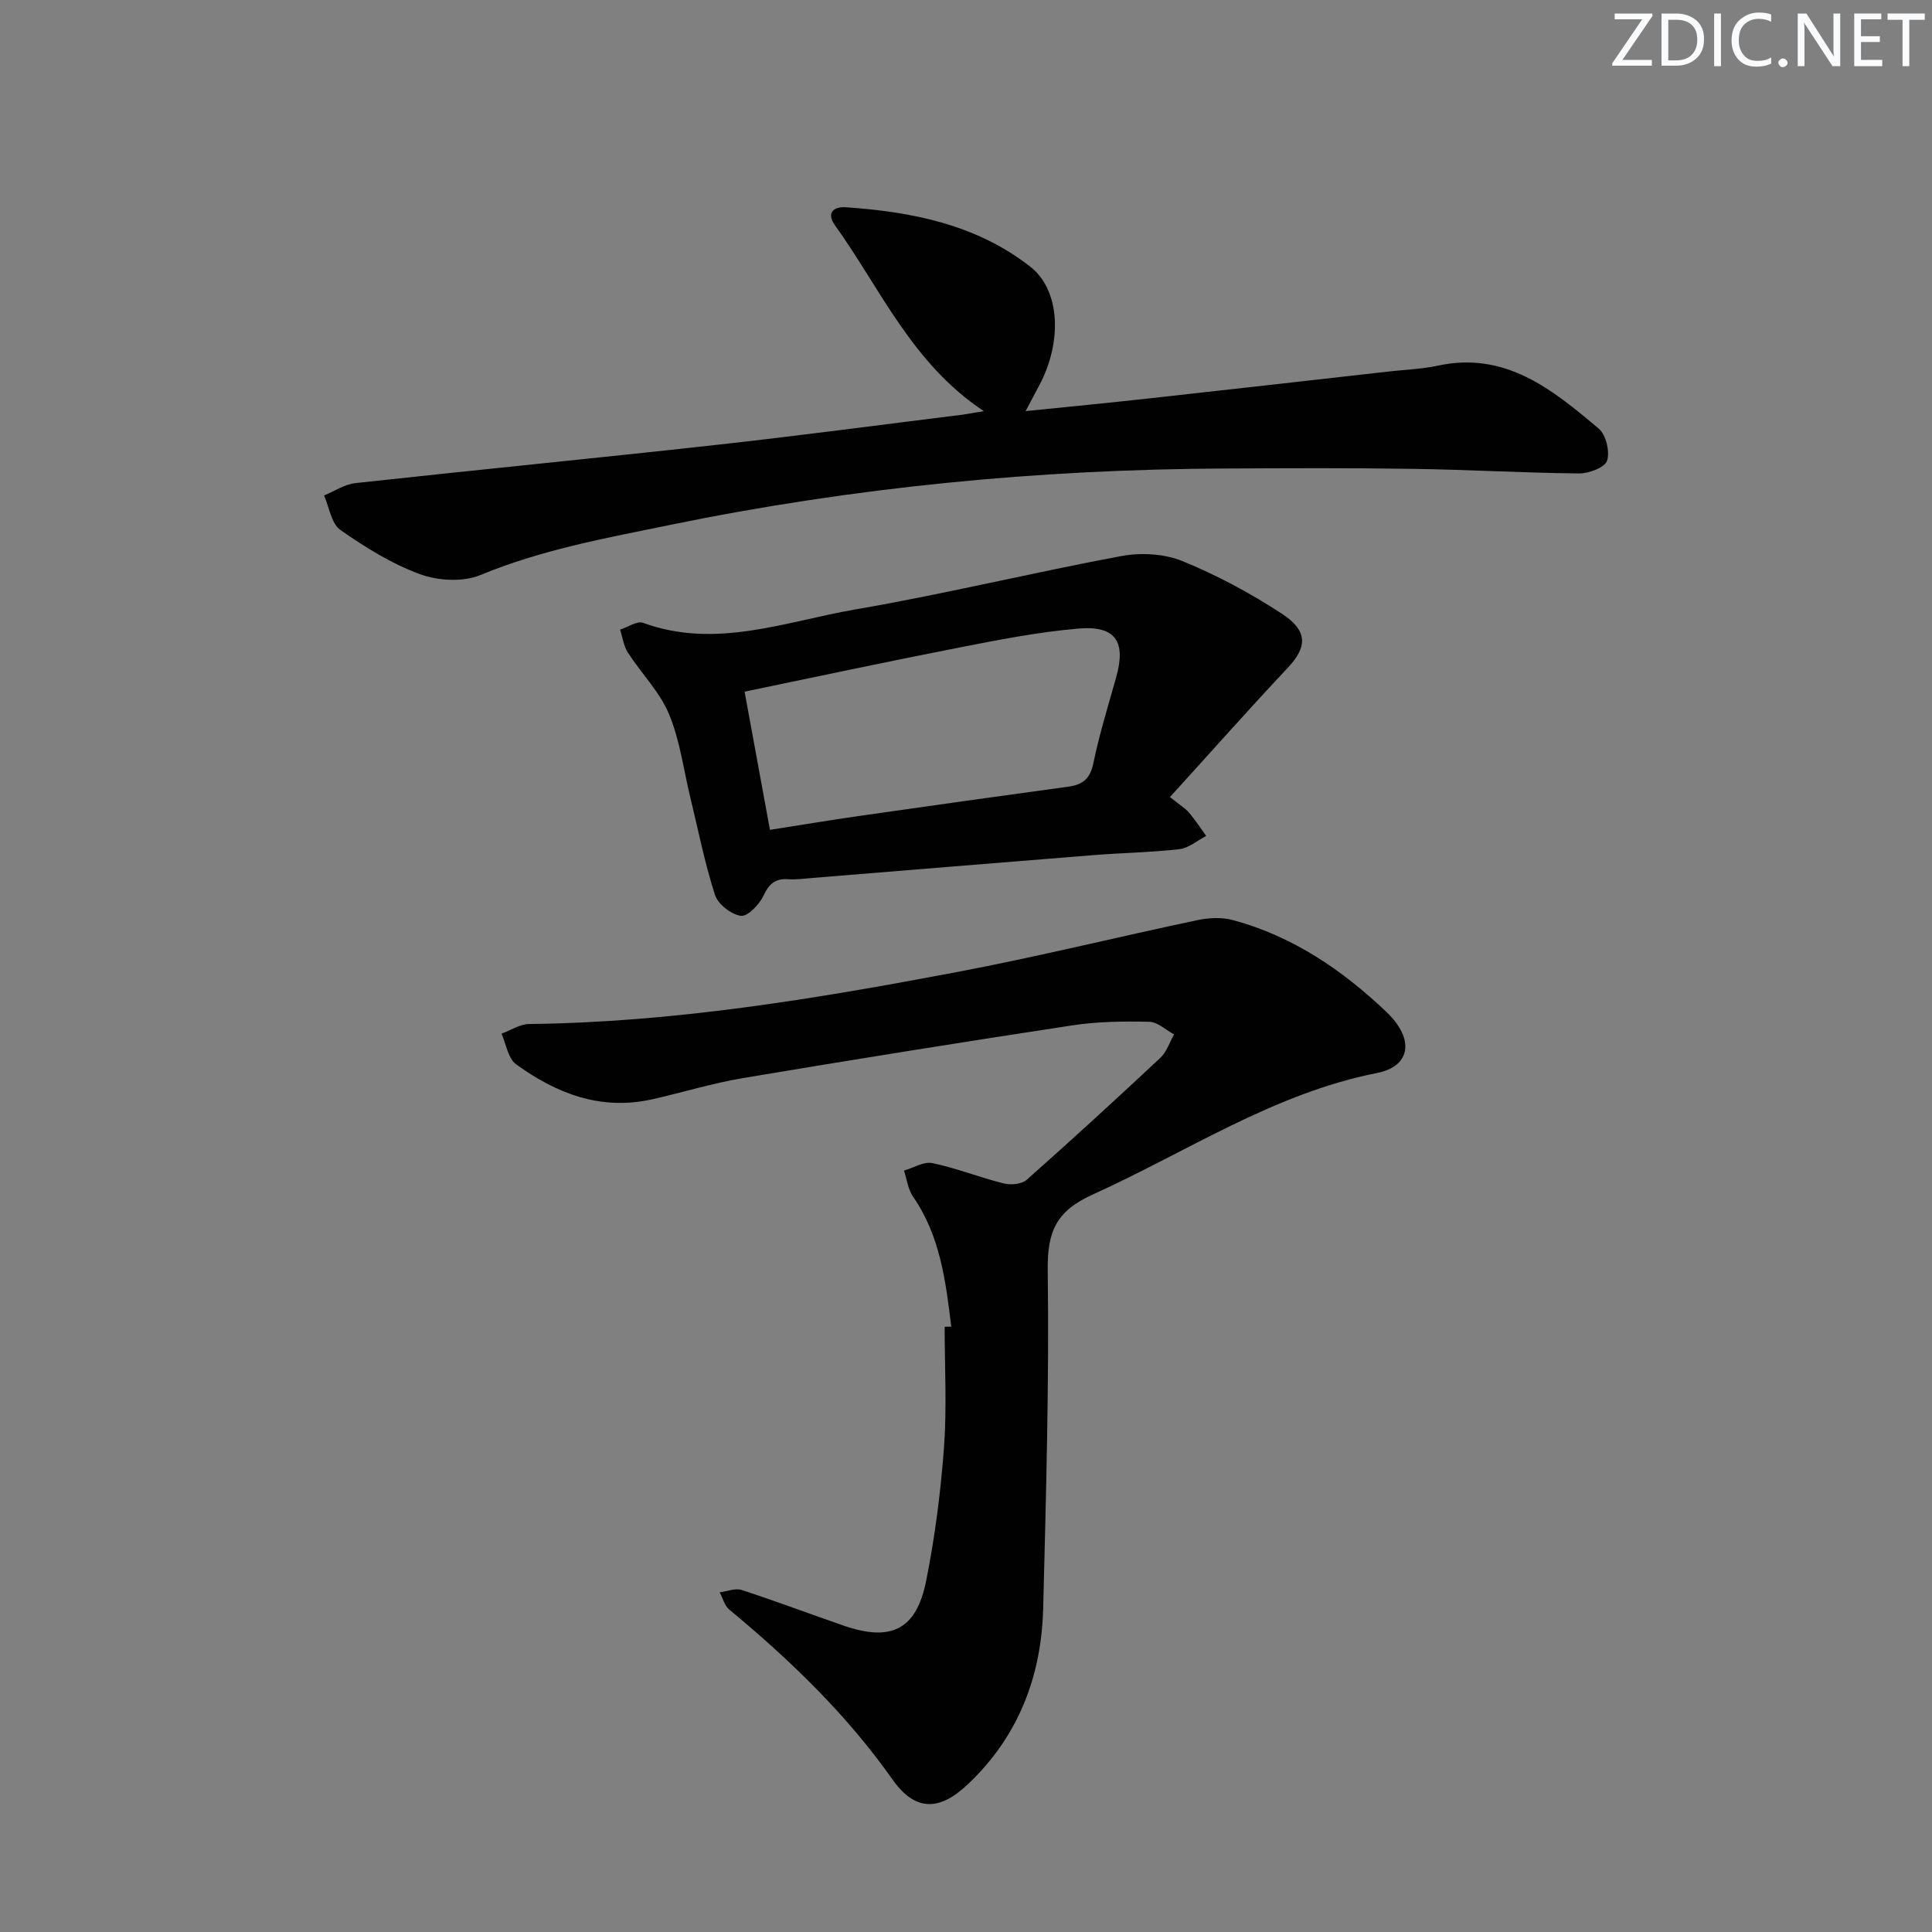
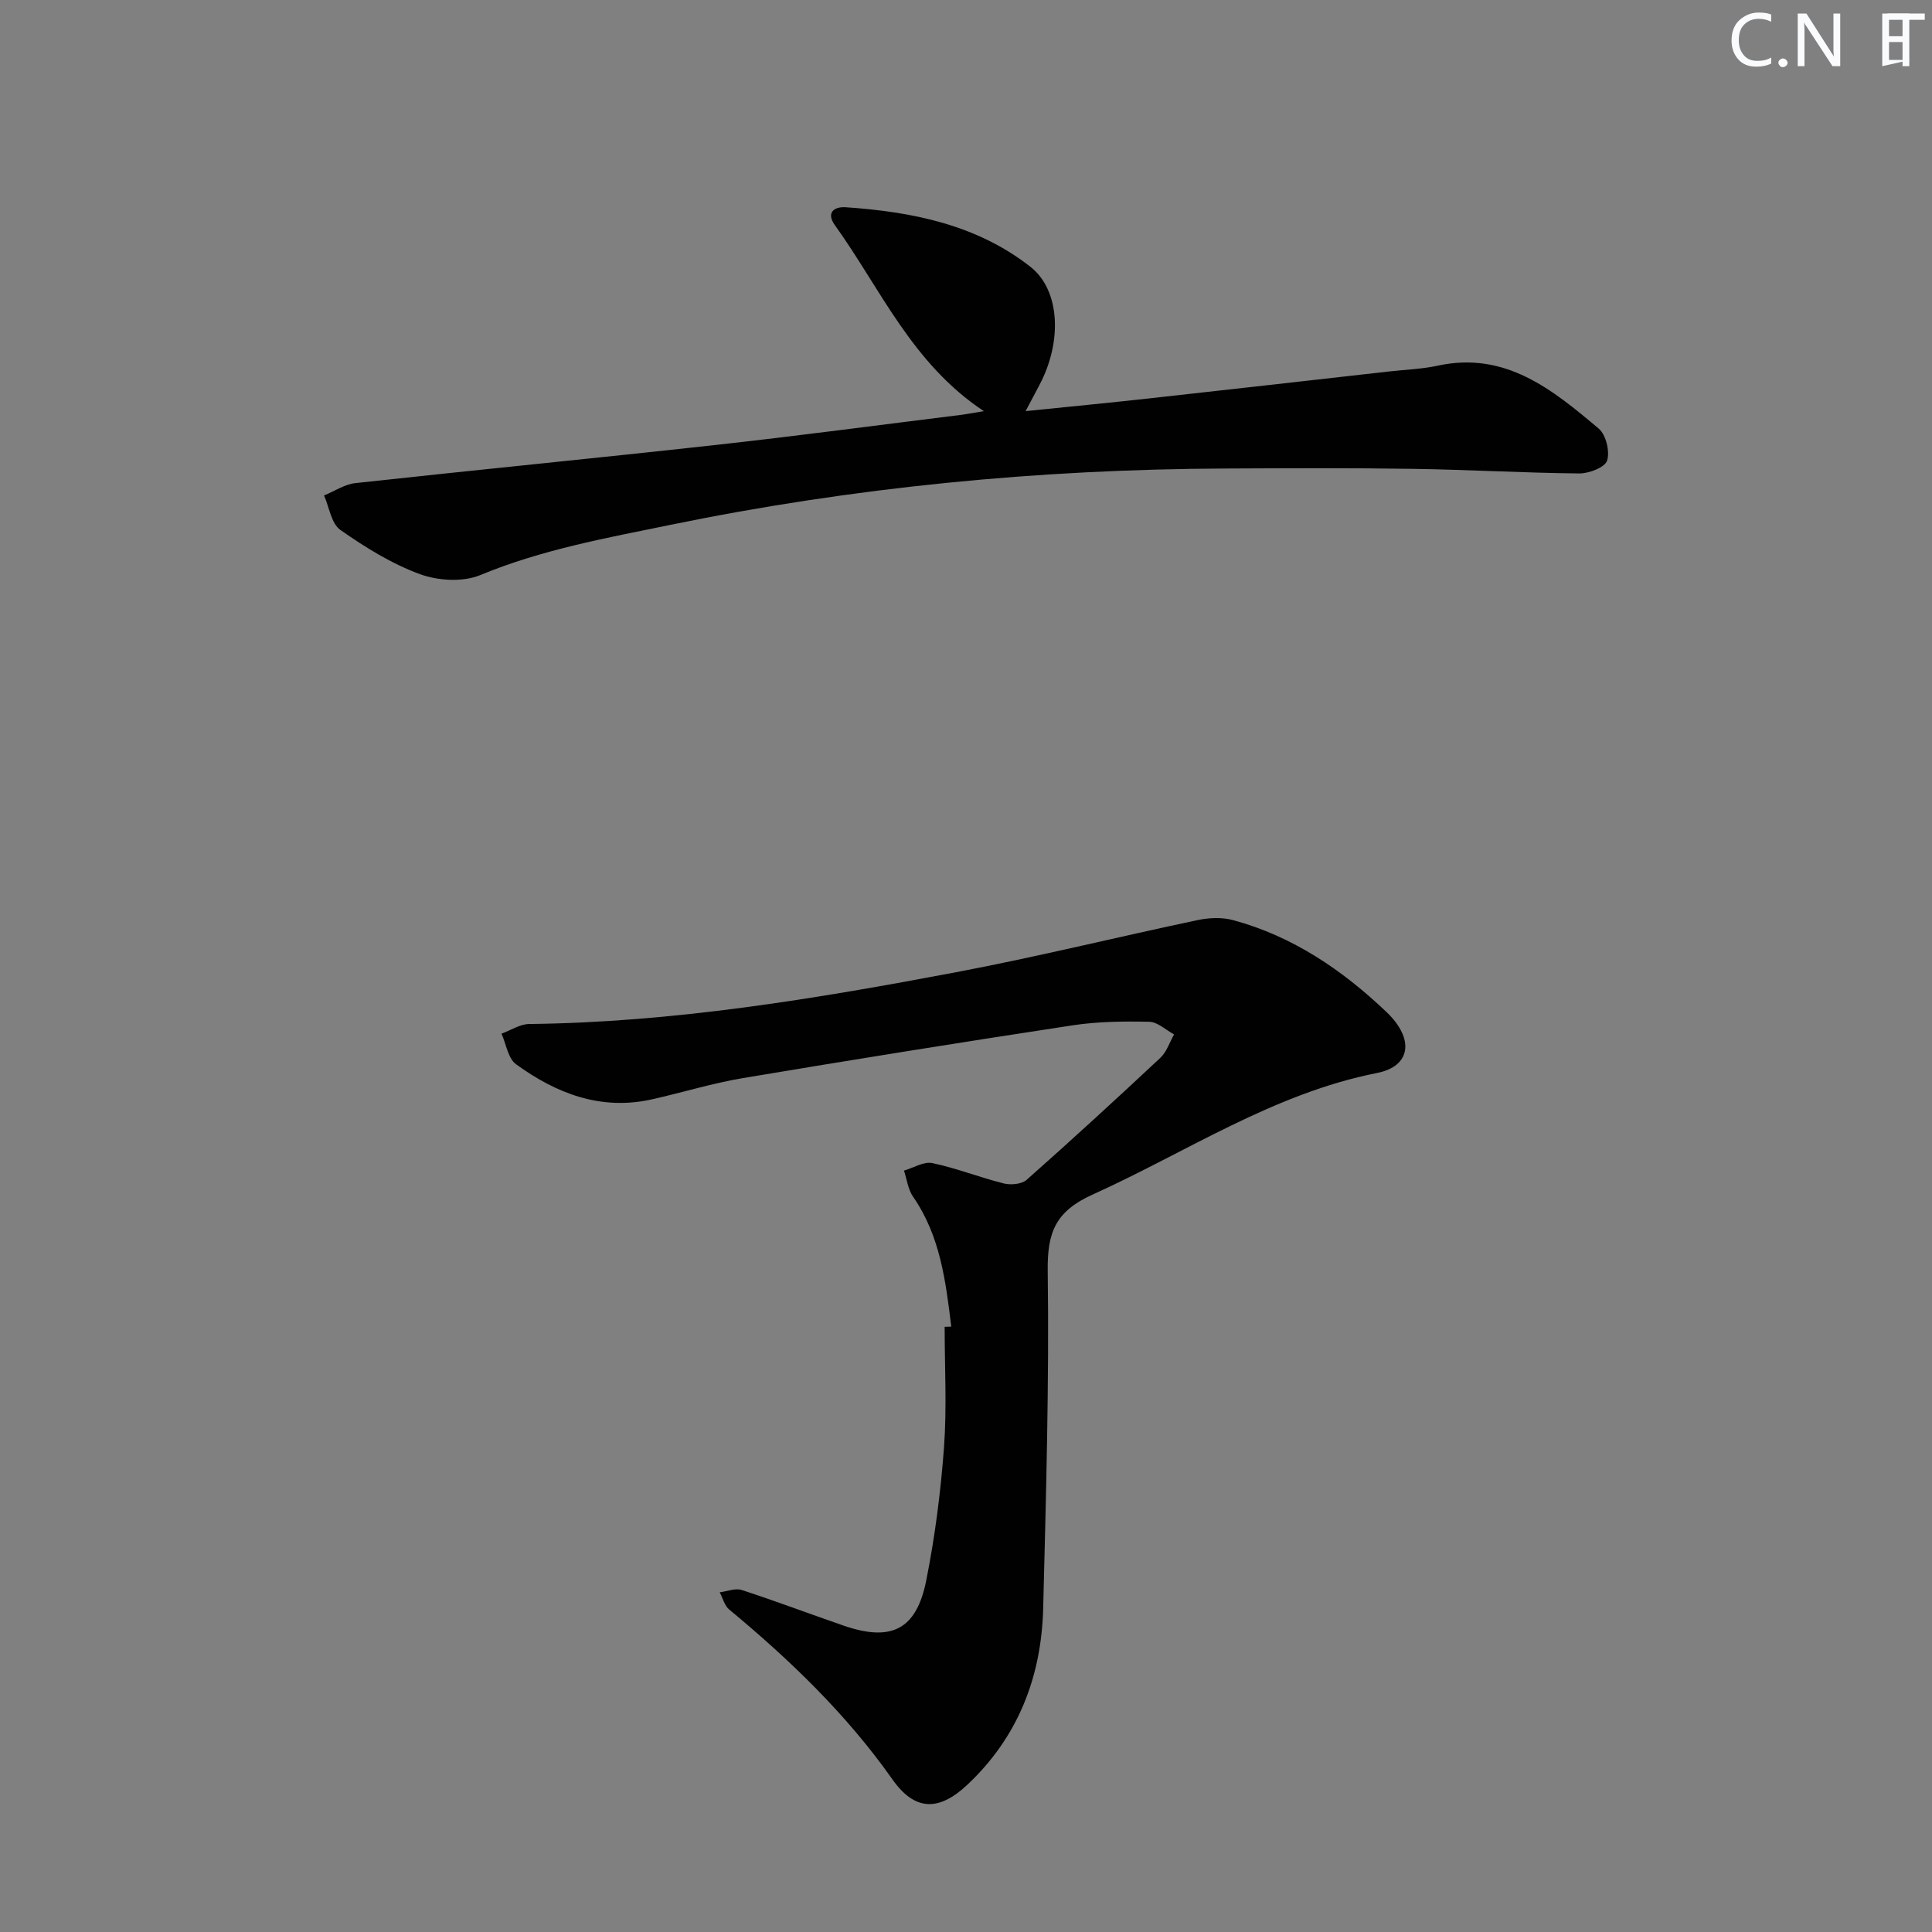
<svg xmlns="http://www.w3.org/2000/svg" enable-background="new 0 0 400 400" viewBox="0 0 400 400">
  <rect x="0" y="0" width="400" height="400" fill="#808080" stroke="none" />
  <g fill="#fafbfc">
-     <path d="m342.2 3.2-6.3 9.2h6.1v1.2h-8.2v-.5l6.2-9.1h-5.7v-1.2h7.8v.4z" />
-     <path d="m344 13.7v-10.9h3.1c1.6 0 3 .5 4.1 1.4 1.1 1 1.6 2.2 1.6 3.9s-.5 3-1.6 4-2.5 1.5-4.2 1.5h-3zm1.4-9.6v8.4h1.6c1.4 0 2.5-.4 3.2-1.1.8-.8 1.2-1.8 1.2-3.2s-.4-2.4-1.2-3.1-1.8-1-3.1-1z" />
-     <path d="m356.3 2.8v10.9h-1.4v-10.9z" />
    <path d="m366.6 13.2c-.8.4-1.8.6-3 .6-1.6 0-2.8-.5-3.7-1.5s-1.4-2.3-1.4-3.9c0-1.7.5-3.2 1.6-4.2s2.4-1.6 4-1.6c1 0 1.9.1 2.6.4v1.5c-.8-.4-1.6-.6-2.6-.6-1.2 0-2.2.4-3 1.2s-1.1 1.9-1.1 3.3c0 1.3.4 2.3 1.1 3.1s1.6 1.1 2.8 1.1c1.1 0 2-.2 2.8-.7v1.3z" />
    <path d="m368.2 13c0-.3.1-.5.3-.6.2-.2.4-.3.6-.3.3 0 .5.1.7.3s.3.4.3.6-.1.5-.3.6c-.2.2-.4.3-.7.3s-.5-.1-.6-.3c-.2-.2-.3-.4-.3-.6z" />
    <path d="m381.1 13.7h-1.7l-5.5-8.4c-.2-.2-.3-.5-.4-.7 0 .2.1.8.1 1.5v7.6h-1.4v-10.9h1.8l5.3 8.3c.3.4.4.6.4.8 0-.3-.1-.8-.1-1.6v-7.5h1.4v10.9z" />
-     <path d="m389.7 13.7h-5.8v-10.9h5.6v1.2h-4.2v3.5h3.9v1.2h-3.9v3.7h4.4z" />
+     <path d="m389.7 13.7v-10.9h5.6v1.2h-4.2v3.5h3.9v1.2h-3.9v3.7h4.4z" />
    <path d="m398.4 4.1h-3.1v9.6h-1.4v-9.6h-3.1v-1.3h7.7v1.3z" />
  </g>
  <path d="m196.95 274.66c-1.15-9.39-2.27-18.76-7.92-26.91-1.04-1.51-1.27-3.58-1.87-5.39 1.97-.57 4.11-1.93 5.89-1.55 5 1.05 9.8 2.97 14.77 4.21 1.46.36 3.71.16 4.74-.75 9.35-8.28 18.55-16.72 27.67-25.25 1.32-1.23 1.92-3.22 2.85-4.86-1.71-.91-3.4-2.57-5.12-2.61-5.29-.12-10.65-.06-15.87.73-22.81 3.47-45.59 7.12-68.34 10.94-6.36 1.07-12.57 3.01-18.88 4.41-10.55 2.33-19.72-1.26-28.03-7.29-1.66-1.21-2.04-4.17-3.01-6.33 1.91-.69 3.81-1.98 5.72-2 29.88-.34 59.21-5.2 88.43-10.73 16.75-3.17 33.31-7.27 50-10.79 2.35-.49 5.03-.61 7.31.01 12.34 3.33 22.63 10.33 31.75 19.01 5.87 5.59 5.08 11.25-1.94 12.64-21.48 4.25-39.42 16.38-58.88 25.17-7.67 3.46-9.4 7.79-9.3 15.76.31 23.29-.35 46.6-.94 69.89-.36 14.17-5.17 26.65-15.71 36.55-5.89 5.53-10.86 5.47-15.5-1.11-9.5-13.48-21.2-24.73-33.8-35.18-.97-.8-1.32-2.35-1.96-3.56 1.53-.19 3.23-.91 4.55-.48 7.09 2.31 14.07 4.95 21.11 7.38 9.86 3.4 15.07.85 17.1-9.36 1.81-9.09 3-18.36 3.68-27.6.6-8.26.13-16.6.13-24.91.46 0 .92-.02 1.37-.04z" fill="#010102" />
  <path d="m203.69 85.12c-14.91-9.88-21.39-25.36-30.83-38.49-1.89-2.63-.14-3.89 2.26-3.72 13.75.94 27.08 3.6 38.22 12.33 6.16 4.84 6.62 15.47 1.88 24.44-.84 1.58-1.68 3.16-2.88 5.44 8.99-.92 17.22-1.71 25.44-2.62 16.67-1.84 33.33-3.73 49.99-5.61 3.3-.37 6.66-.48 9.89-1.18 14.03-3.05 23.77 4.97 33.34 13.03 1.5 1.26 2.34 4.74 1.73 6.63-.46 1.41-3.76 2.67-5.78 2.65-11.47-.11-22.93-.78-34.39-.95-12.95-.2-25.91-.13-38.87-.07-38.67.16-76.95 3.88-114.87 11.66-13.36 2.74-26.65 5.13-39.37 10.4-3.59 1.49-8.76 1.19-12.51-.19-5.85-2.14-11.34-5.56-16.48-9.16-1.87-1.31-2.29-4.69-3.37-7.13 2.16-.88 4.27-2.32 6.5-2.56 24.93-2.73 49.89-5.16 74.81-7.92 16.99-1.88 33.95-4.15 50.92-6.25 1.13-.15 2.25-.38 4.37-.73z" fill="#010102" />
-   <path d="m242.23 165.02c2.2 1.77 3.23 2.38 3.96 3.24 1.28 1.52 2.37 3.2 3.54 4.81-1.84.95-3.61 2.52-5.54 2.74-5.93.68-11.93.76-17.88 1.24-19.37 1.54-38.73 3.15-58.09 4.72-1.66.13-3.33.38-4.97.26-2.72-.19-4.03.94-5.2 3.45-.85 1.82-3.28 4.33-4.67 4.13-2.01-.28-4.73-2.41-5.35-4.33-2.13-6.59-3.47-13.44-5.11-20.18-1.41-5.79-2.15-11.87-4.43-17.3-1.93-4.6-5.73-8.4-8.49-12.68-.88-1.37-1.1-3.16-1.62-4.76 1.6-.51 3.51-1.86 4.75-1.41 15.08 5.51 29.48-.28 43.95-2.77 18.44-3.17 36.65-7.62 55.05-11.05 4.05-.75 8.88-.51 12.63 1.02 7.16 2.92 14.1 6.64 20.59 10.88 5.54 3.62 5.28 6.96 1.26 11.24-8.16 8.68-16.05 17.59-24.38 26.75zm-82.82 6.79c6.39-1 12.4-2 18.44-2.87 14.44-2.07 28.89-4.1 43.35-6.07 3-.41 4.51-1.66 5.17-4.86 1.24-6 3.06-11.87 4.72-17.78 2.08-7.4-.1-10.76-7.84-10.09-8.4.72-16.73 2.38-25.03 4-14.61 2.85-29.16 5.98-44.06 9.06 1.81 9.87 3.5 19.08 5.25 28.61z" fill="#010102" />
</svg>